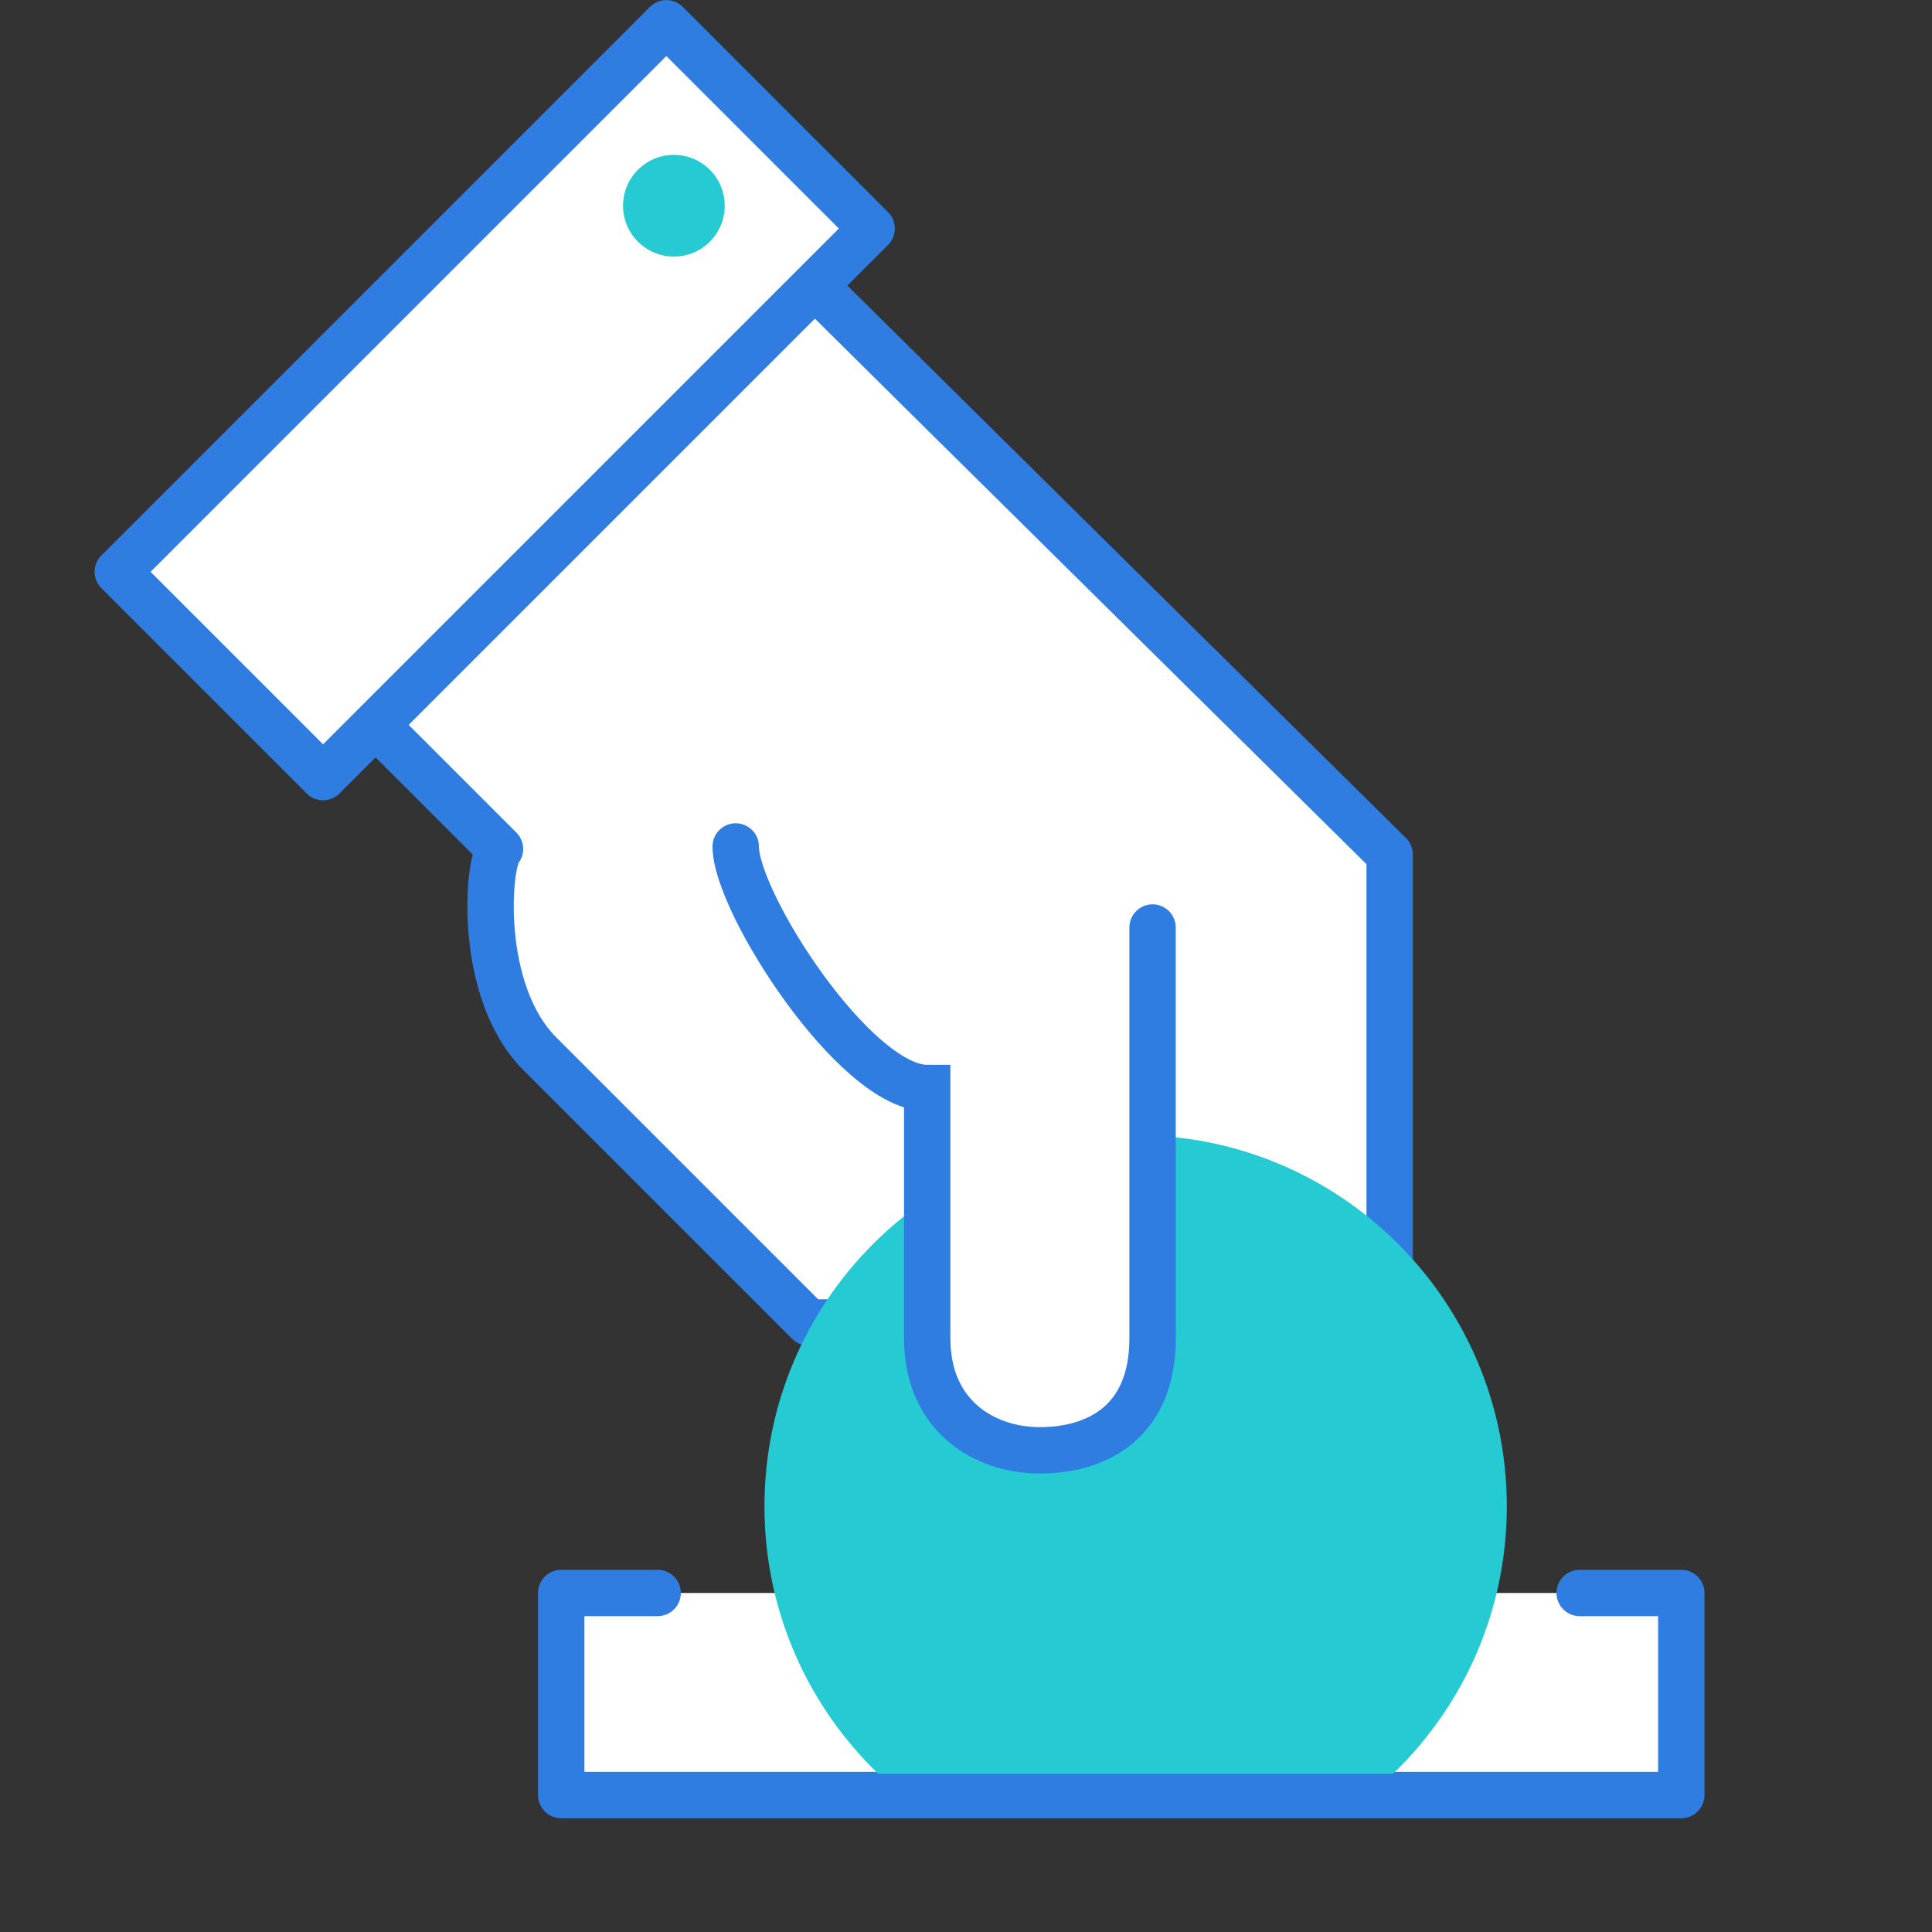
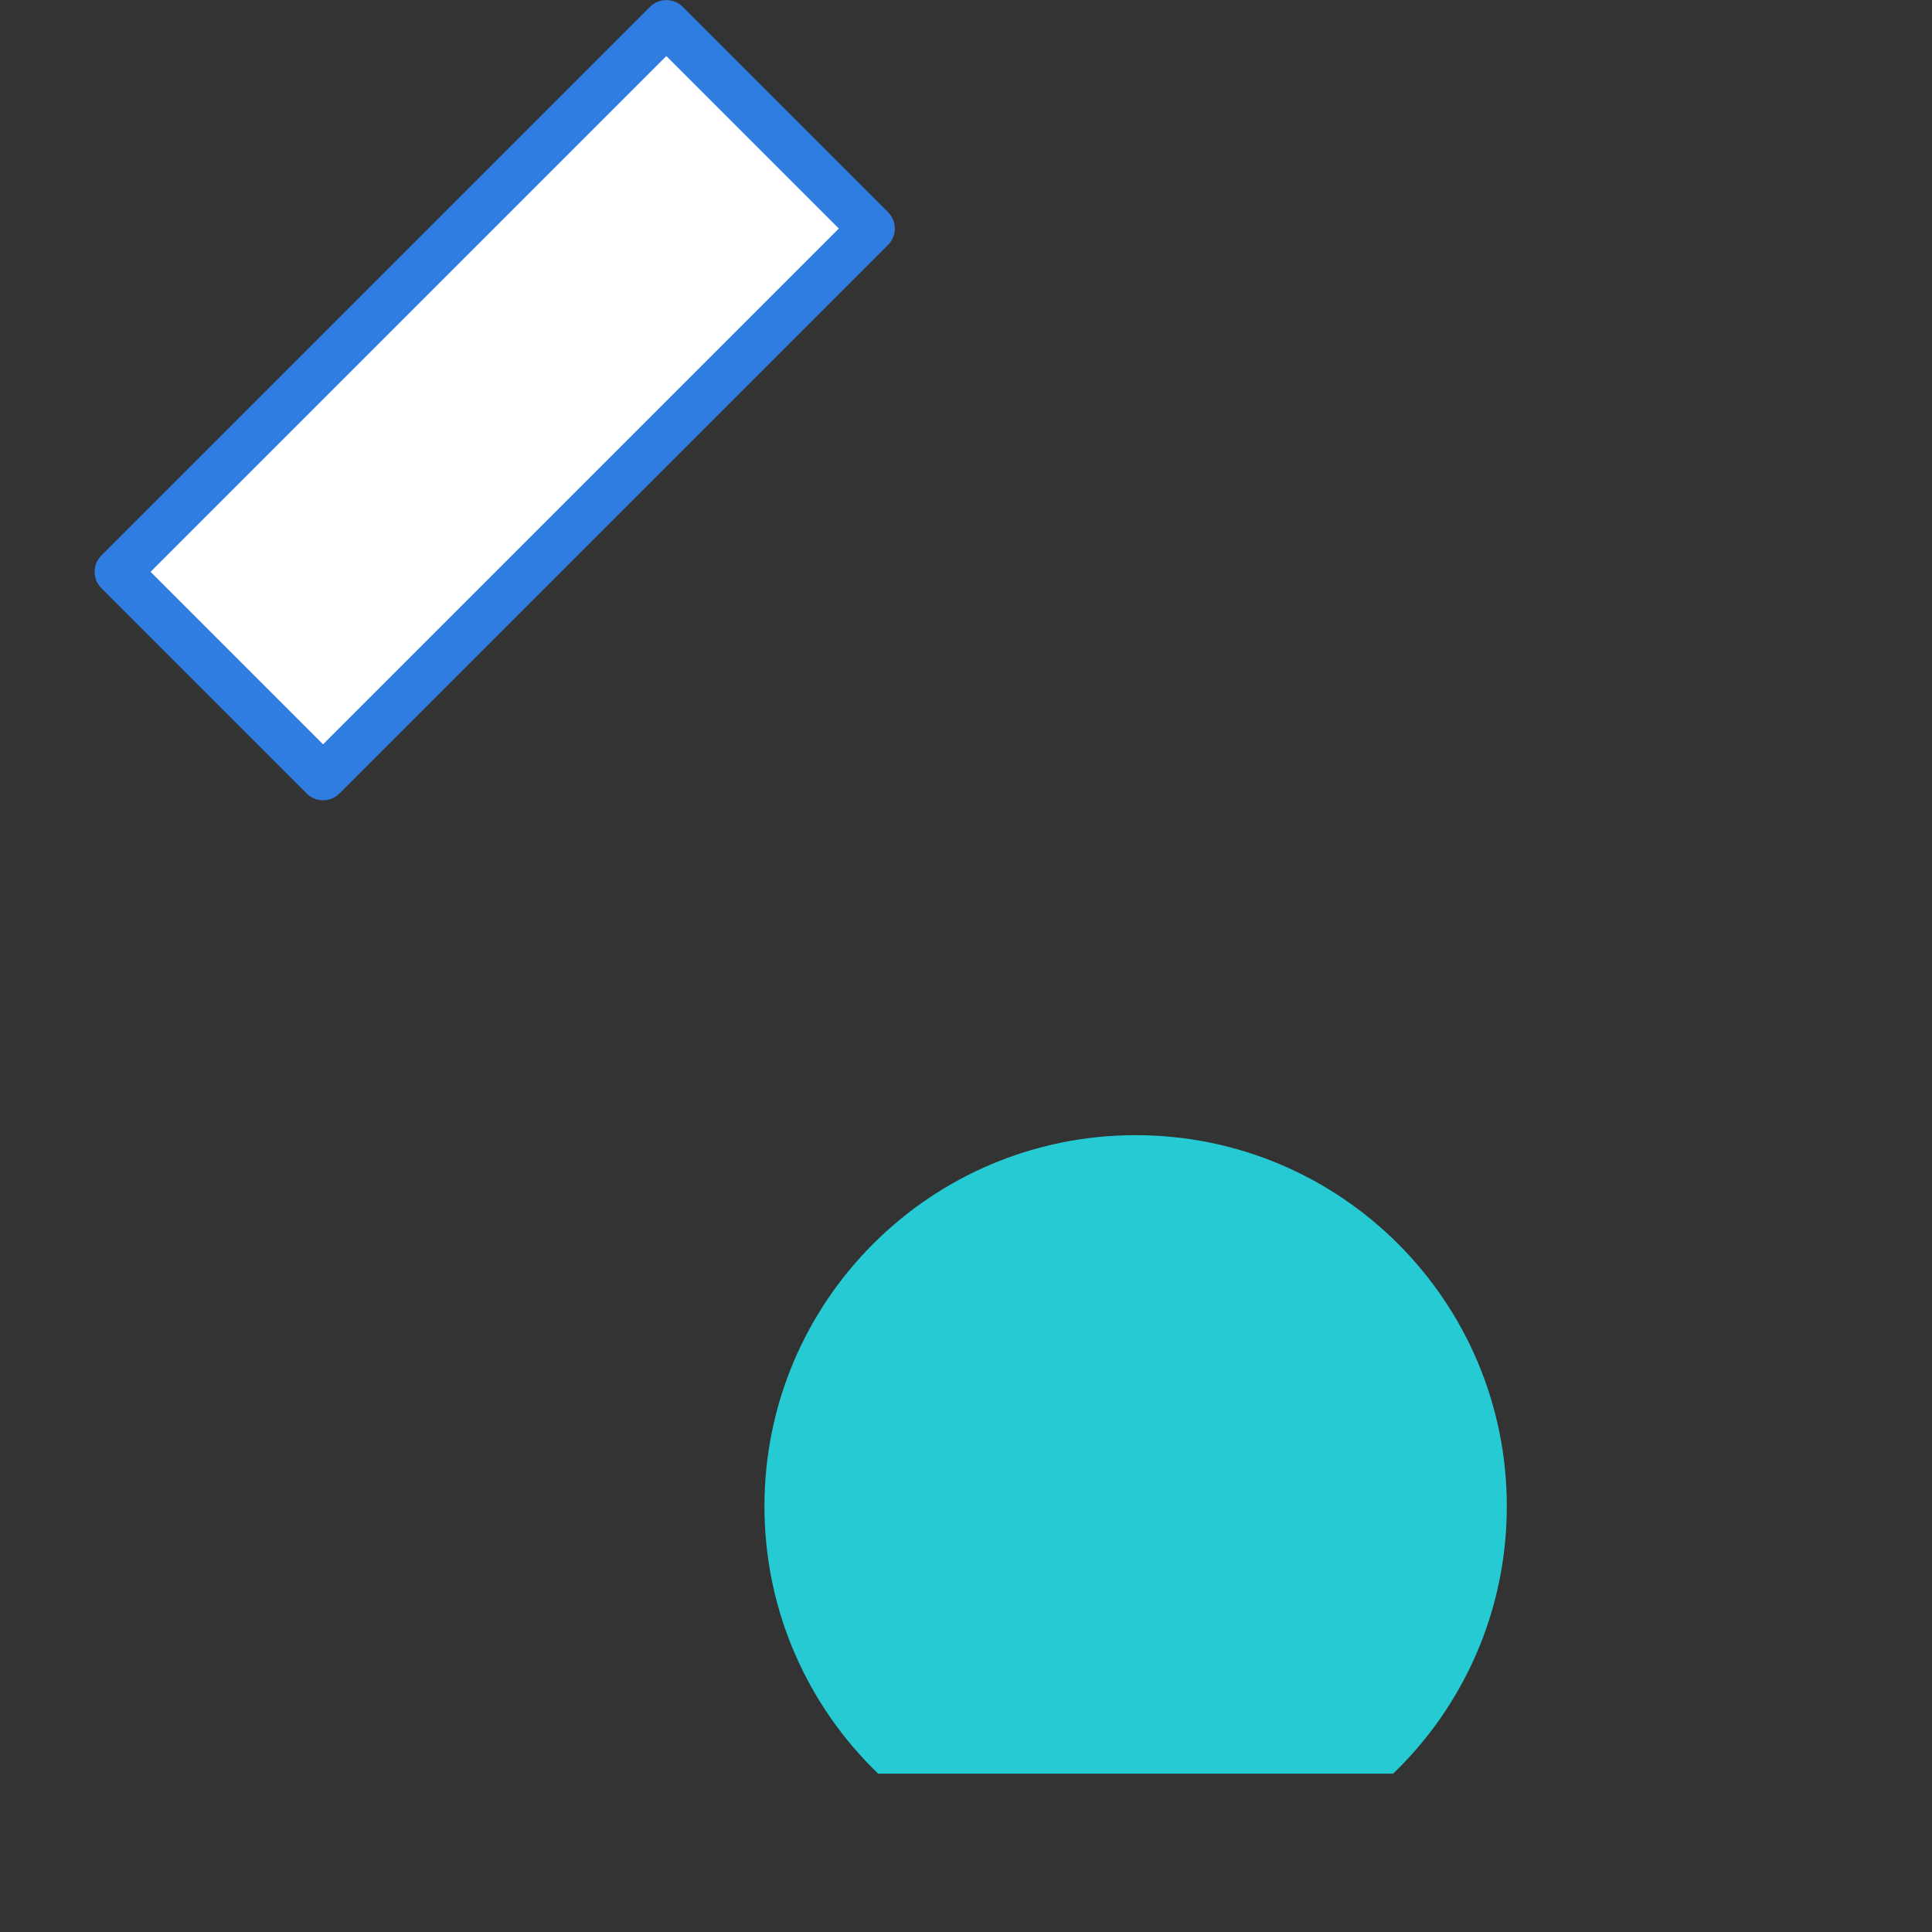
<svg xmlns="http://www.w3.org/2000/svg" version="1.1" id="Layer_1" x="0px" y="0px" viewBox="0 0 250 250" style="enable-background:new 0 0 250 250;" xml:space="preserve">
  <rect x="0" y="0" width="250" height="250" fill="#333333" stroke="none" />
  <style type="text/css">
	.st0{fill:#FFFFFF;stroke:#2F7DE1;stroke-width:6;stroke-linecap:round;stroke-linejoin:round;stroke-miterlimit:10;}
	.st1{fill:#FFFFFF;stroke:#2F7DE1;stroke-width:6;stroke-linecap:round;stroke-linejoin:round;stroke-miterlimit:10;}
	.st2{fill:#26CAD3;}
	.st3{fill:#FFFFFF;stroke:#2F7DE1;stroke-width:6;stroke-linecap:round;stroke-miterlimit:10;}
</style>
  <g>
-     <polyline class="st0" points="204.41,206.13 217.56,206.13 217.56,232.28 72.62,232.28 72.62,206.13 85.1,206.13  " />
-     <path class="st0" d="M179.82,171.04v-60.47c0,0-68.85-68.04-74.38-73.57c-5.81,5.81-54.99,54.99-56.8,56.8   c3.34,3.34,14.34,14.34,16.06,16.06c-1.62,1.62-2.95,18.39,5.15,26.49s34.78,34.78,34.78,34.78L179.82,171.04z" />
    <rect x="13.83" y="33" transform="matrix(0.707 -0.707 0.707 0.707 -17.865 60.441)" class="st1" width="100.4" height="37.57" />
-     <circle class="st2" cx="87.2" cy="26.62" r="6.58" />
    <path class="st2" d="M113.63,229.51c-9.07-8.74-14.71-21.01-14.71-34.59c0-26.53,21.5-48.03,48.03-48.03s48.03,21.5,48.03,48.03   c0,13.59-5.64,25.86-14.71,34.59H113.63z" />
-     <path class="st3" d="M95.2,109.53c0,7.24,15.44,31.26,24.78,31.26c0,5.91,0,25.73,0,32.4c0,9.93,7.28,14.48,14.58,14.48   c7.26,0,14.58-3.55,14.58-14.48v-53.17" />
  </g>
</svg>